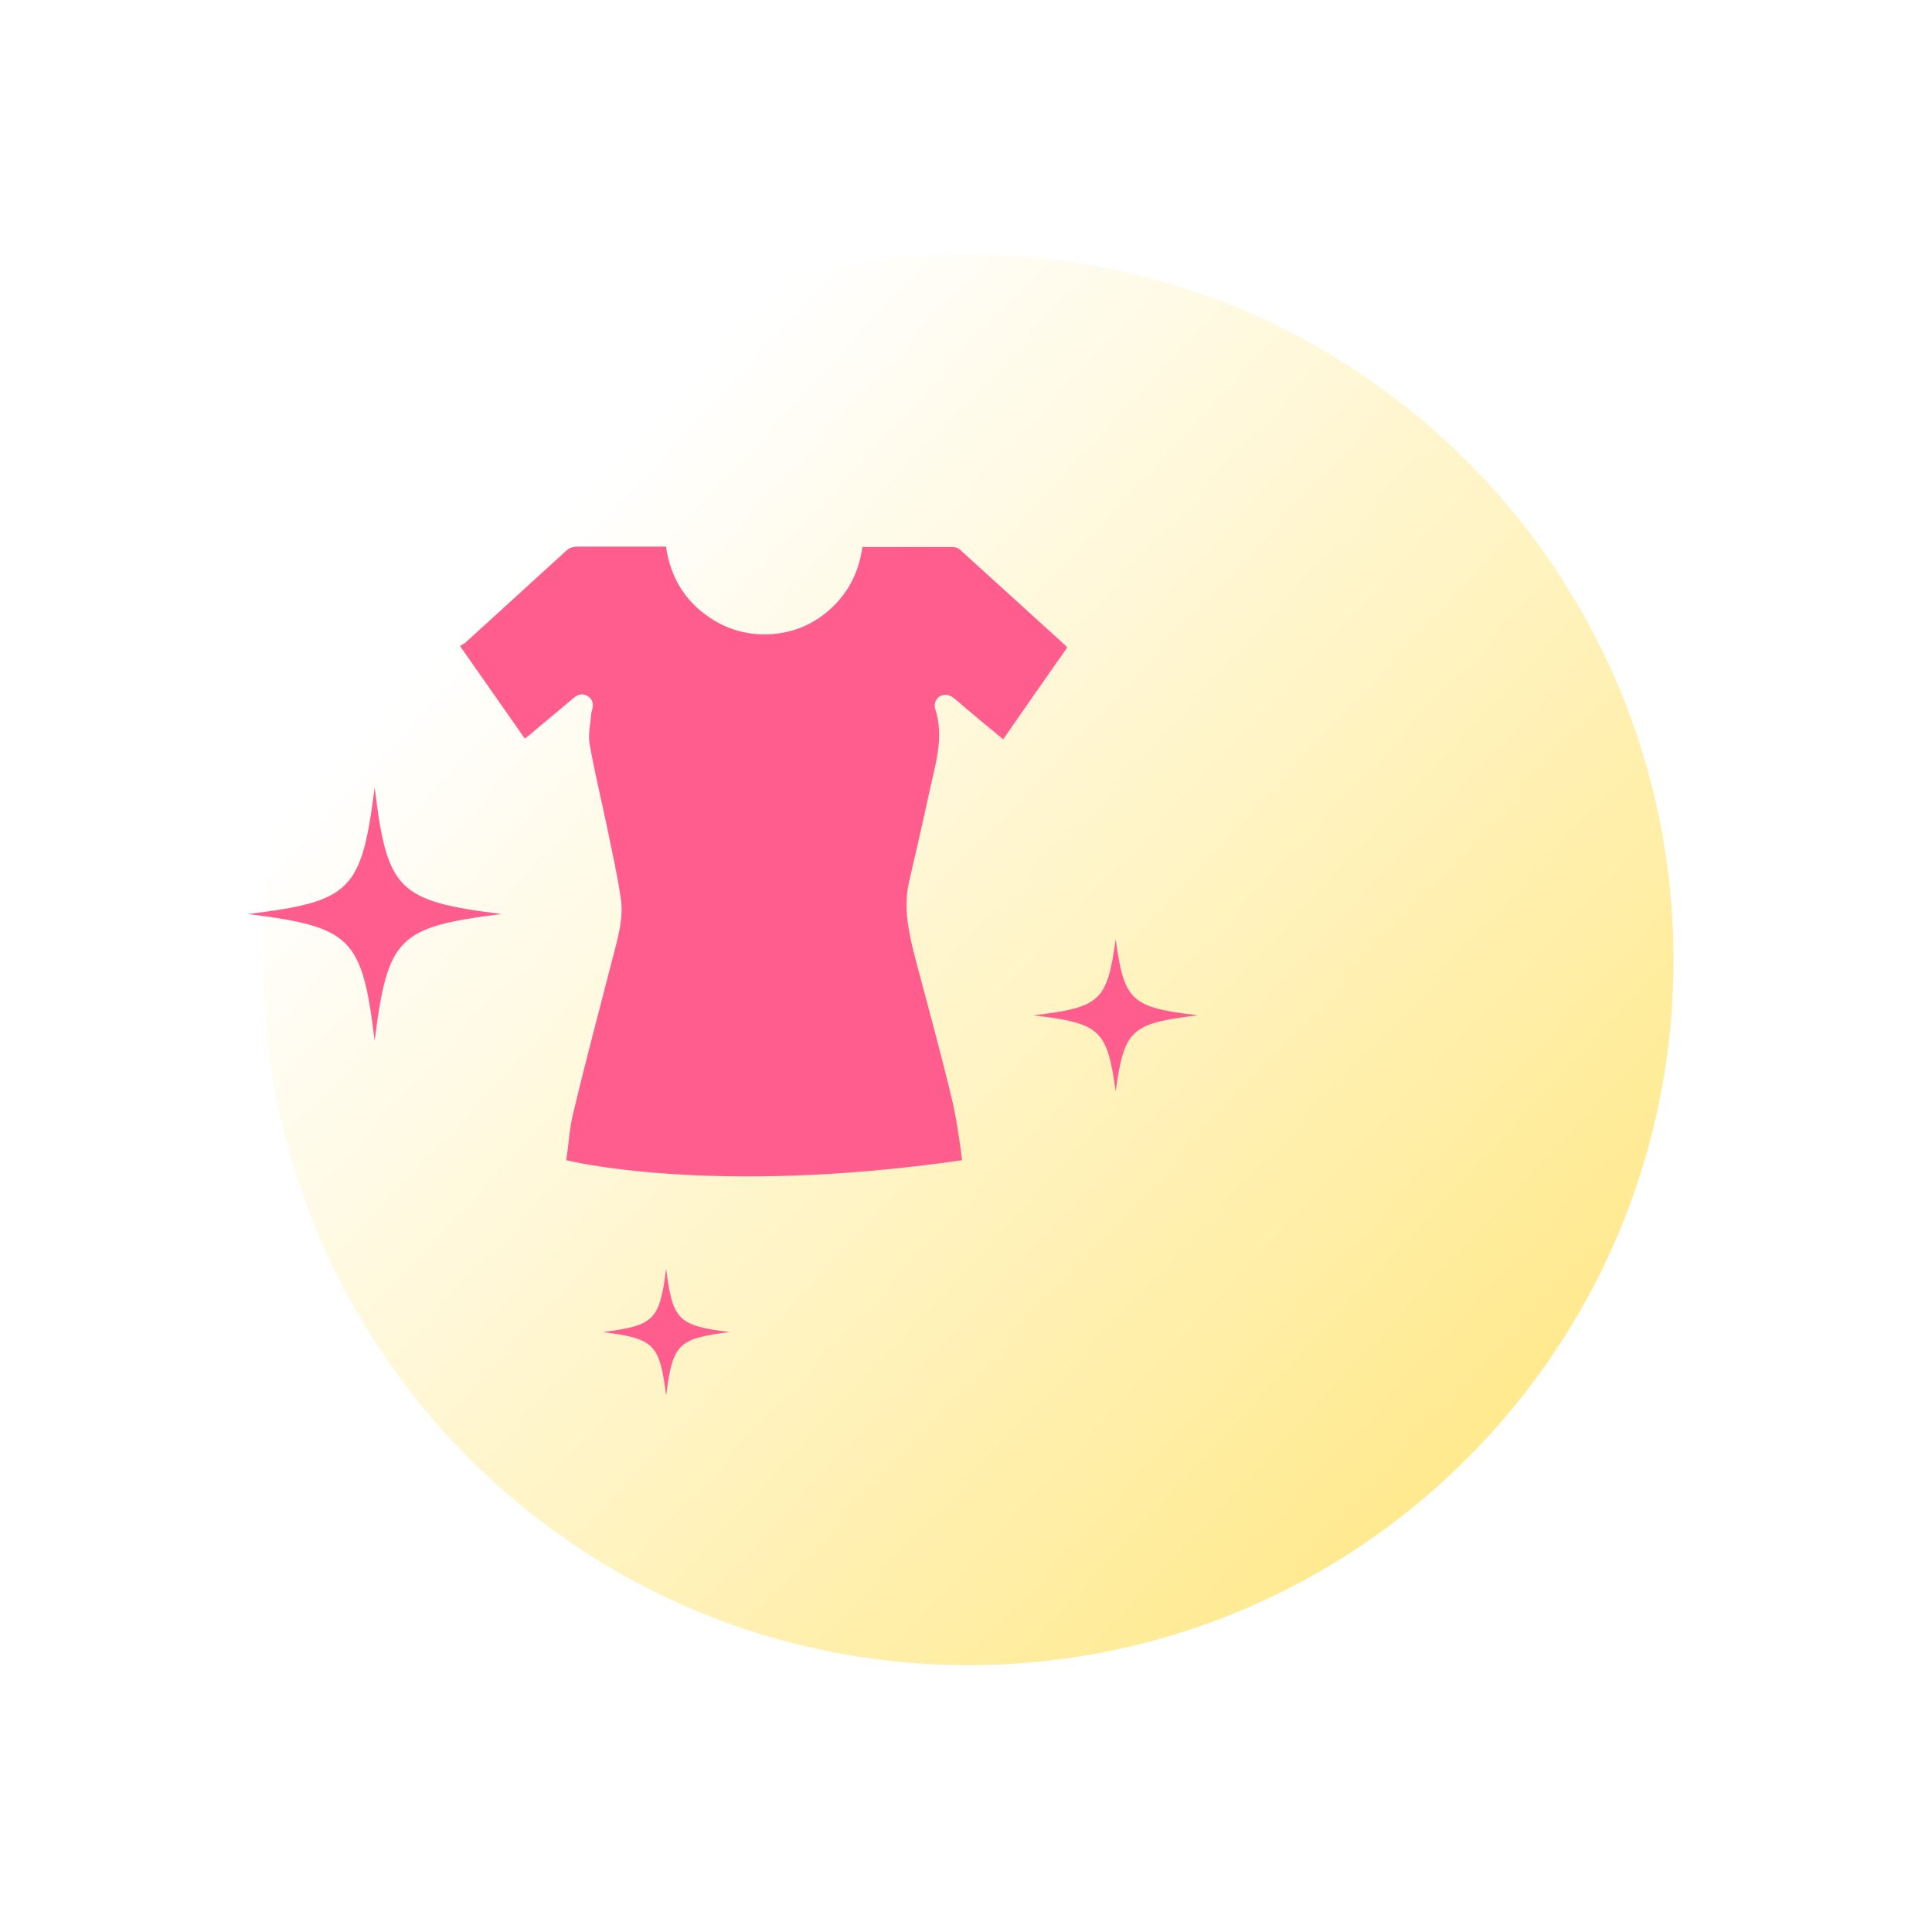
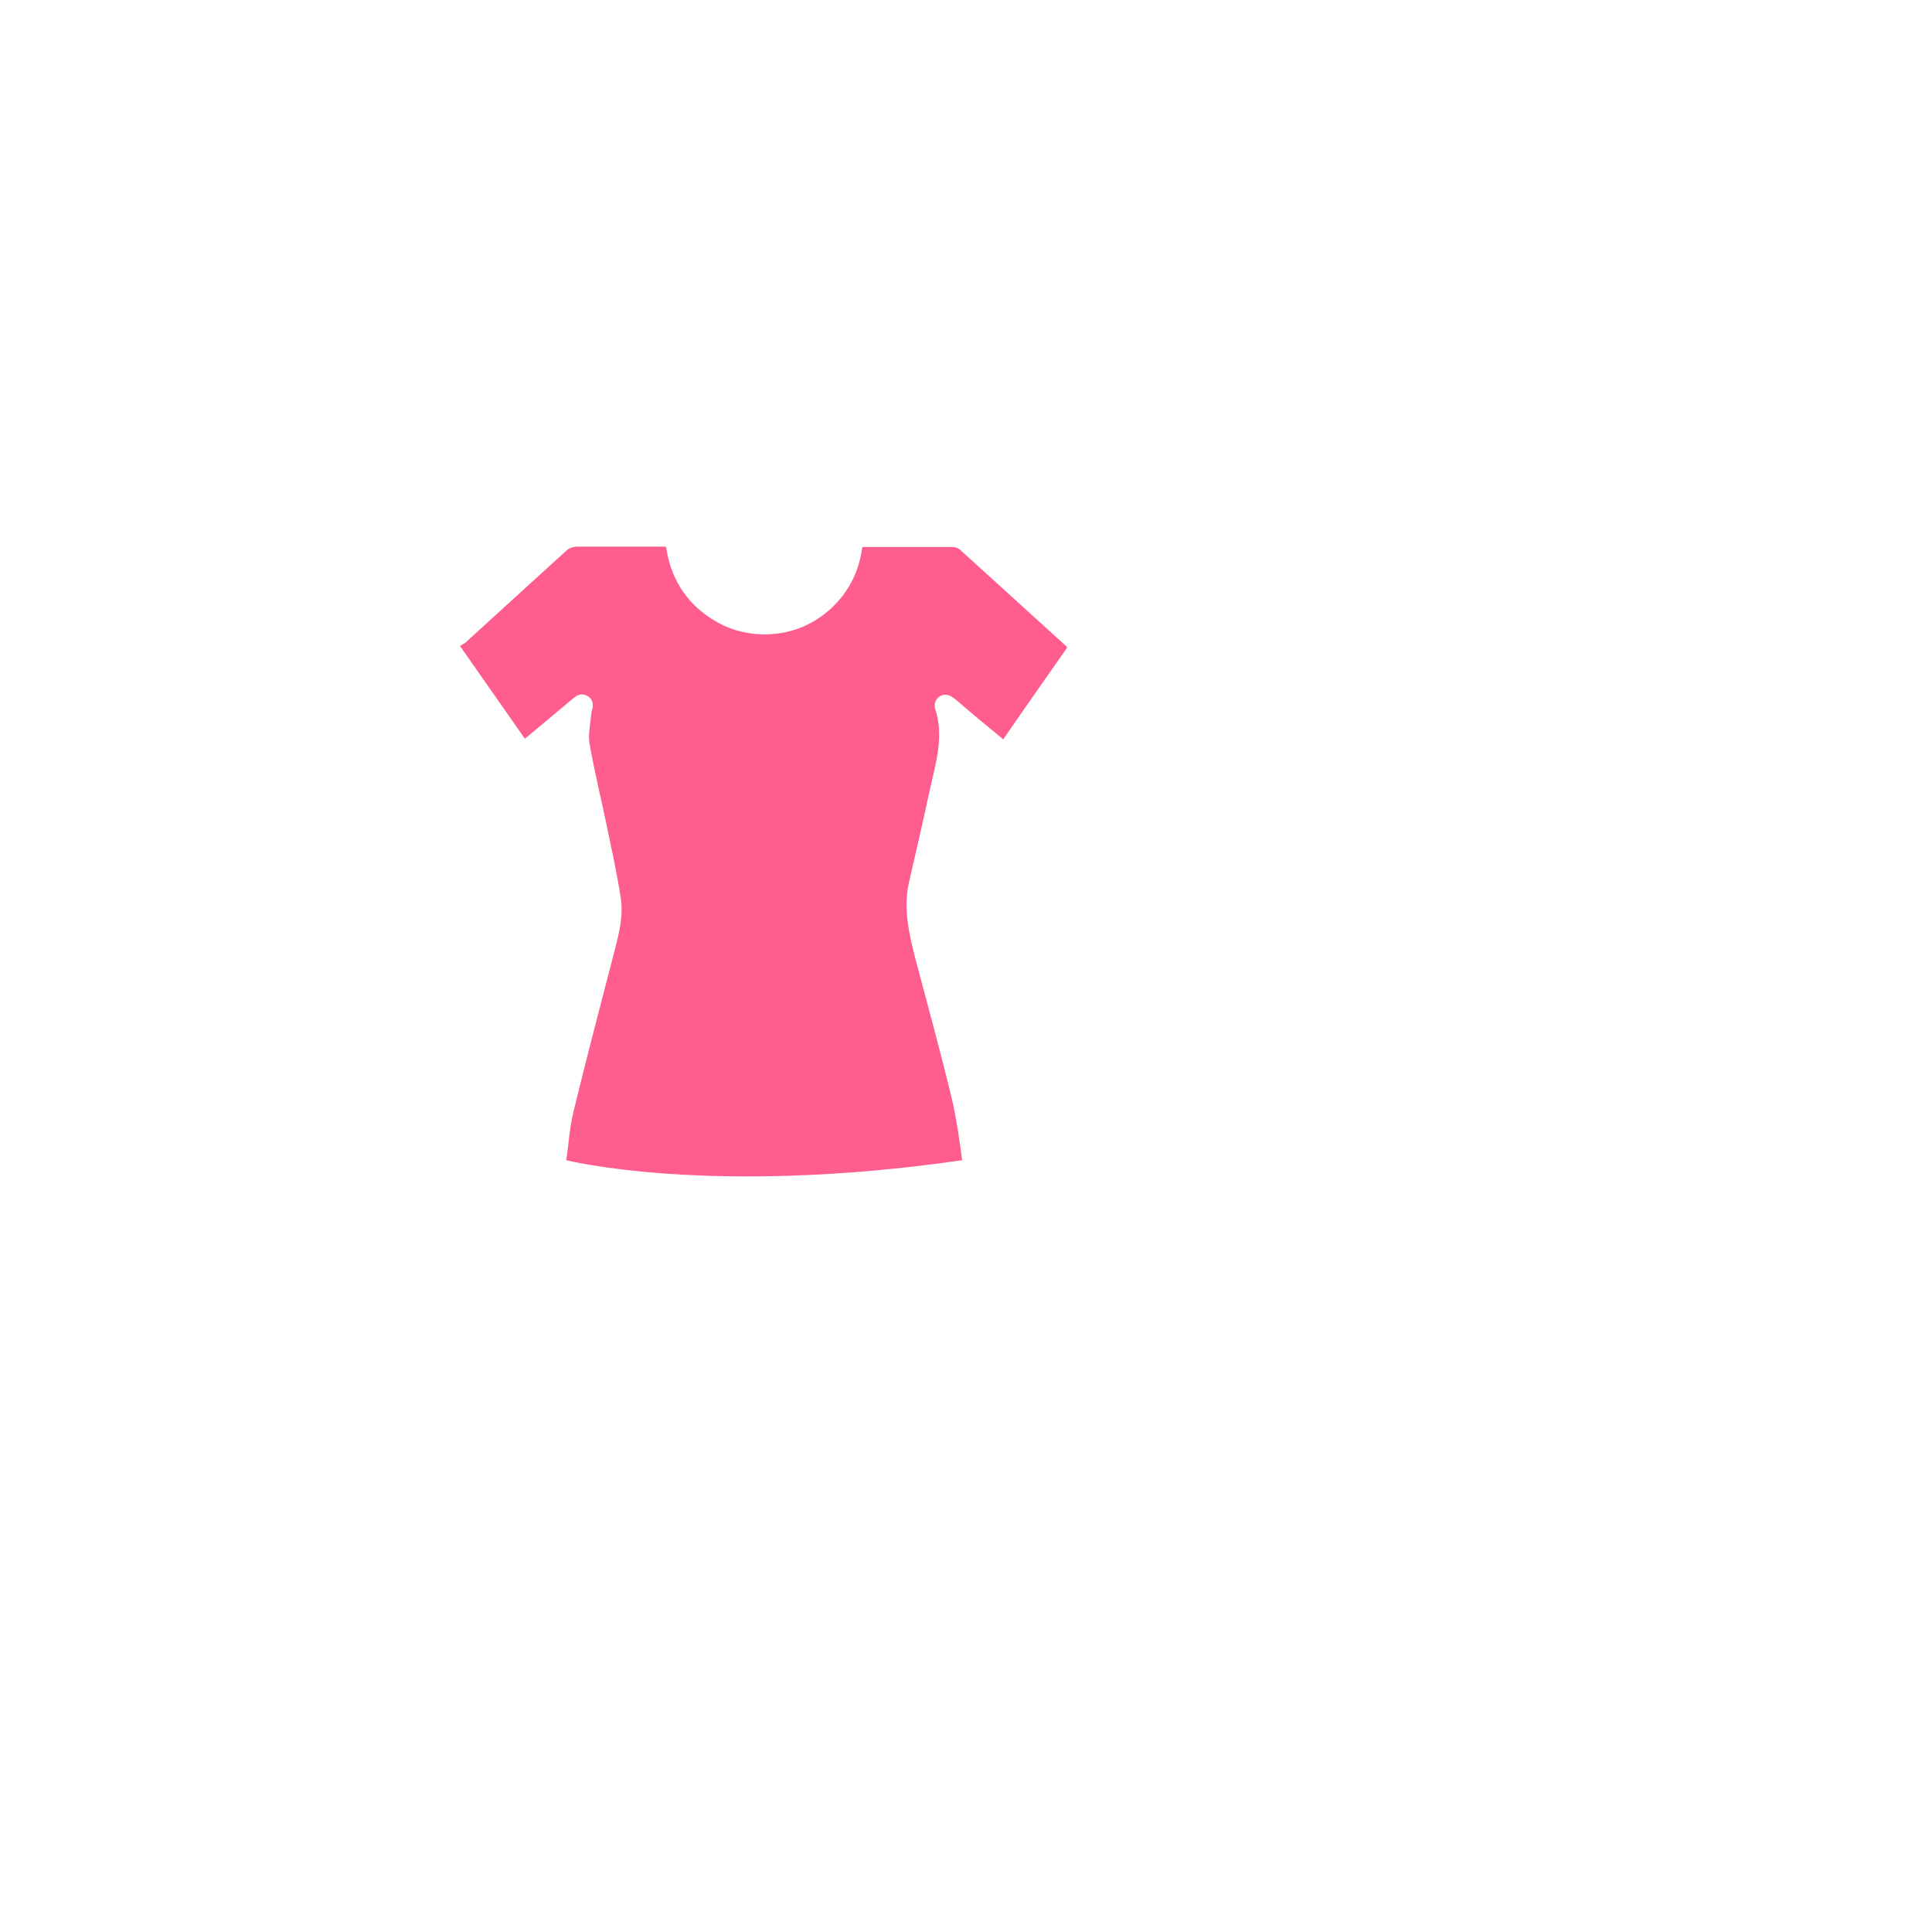
<svg xmlns="http://www.w3.org/2000/svg" width="63" height="63" viewBox="0 0 63 63" fill="none">
  <g filter="url(#filter0_d_310_132436)">
-     <path d="M25 52C37.703 52 48 41.703 48 29C48 16.297 37.703 6 25 6C12.297 6 2 16.297 2 29C2 41.703 12.297 52 25 52Z" fill="url(#paint0_linear_310_132436)" />
-   </g>
+     </g>
  <path d="M17.112 24.083C16.417 23.085 15.722 22.102 15 21.065C15.053 21.026 15.118 20.999 15.171 20.96C16.26 19.963 17.349 18.979 18.438 17.982C18.556 17.864 18.687 17.824 18.857 17.824C19.802 17.824 20.747 17.824 21.718 17.824C21.862 18.821 22.334 19.609 23.174 20.16C23.751 20.54 24.394 20.711 25.076 20.684C25.864 20.645 26.546 20.357 27.123 19.819C27.688 19.281 28.015 18.625 28.12 17.837H28.908C29.616 17.837 30.338 17.837 31.046 17.837C31.138 17.837 31.243 17.864 31.309 17.929C32.45 18.966 33.592 20.002 34.733 21.039C34.759 21.052 34.773 21.078 34.799 21.117C34.103 22.115 33.408 23.099 32.713 24.109C32.188 23.676 31.676 23.256 31.178 22.823C31.112 22.771 31.033 22.705 30.954 22.679C30.705 22.587 30.456 22.784 30.482 23.046C30.482 23.046 30.482 23.059 30.482 23.072C30.81 24.03 30.495 24.936 30.299 25.854C30.089 26.825 29.866 27.796 29.642 28.767C29.446 29.619 29.642 30.446 29.852 31.273C30.259 32.808 30.679 34.33 31.046 35.865C31.188 36.451 31.324 37.426 31.374 37.833C23.158 39.022 18.464 37.833 18.464 37.833C18.543 37.321 18.569 36.81 18.687 36.311C19.094 34.618 19.54 32.939 19.973 31.26C20.143 30.59 20.353 29.934 20.235 29.239C20.117 28.465 19.946 27.704 19.789 26.943C19.605 26.051 19.382 25.159 19.225 24.253C19.172 23.951 19.251 23.623 19.277 23.309C19.277 23.243 19.303 23.177 19.317 23.112C19.356 22.941 19.317 22.797 19.172 22.705C19.015 22.6 18.857 22.639 18.726 22.744C18.241 23.151 17.768 23.545 17.283 23.951C17.23 24.004 17.165 24.043 17.099 24.096L17.112 24.083Z" fill="#FF5D8E" />
-   <path d="M39.066 33.109C36.879 33.369 36.662 33.569 36.381 35.588C36.099 33.569 35.883 33.369 33.695 33.109C35.883 32.849 36.099 32.65 36.381 30.631C36.662 32.65 36.879 32.849 39.066 33.109Z" fill="#FF5D8E" />
-   <path d="M16.348 29.805C12.985 30.231 12.644 30.556 12.217 33.936C11.807 30.573 11.466 30.231 8.086 29.805C11.449 29.395 11.79 29.053 12.217 25.673C12.627 29.036 12.968 29.378 16.348 29.805Z" fill="#FF5D8E" />
-   <path d="M23.787 43.437C22.106 43.653 21.938 43.822 21.722 45.503C21.506 43.822 21.337 43.653 19.656 43.437C21.337 43.221 21.506 43.053 21.722 41.372C21.938 43.053 22.106 43.221 23.787 43.437Z" fill="#FF5D8E" />
  <defs>
    <filter id="filter0_d_310_132436" x="0.357" y="0.086" width="62.429" height="62.429" filterUnits="userSpaceOnUse" color-interpolation-filters="sRGB">
      <feFlood flood-opacity="0" result="BackgroundImageFix" />
      <feColorMatrix in="SourceAlpha" type="matrix" values="0 0 0 0 0 0 0 0 0 0 0 0 0 0 0 0 0 0 127 0" result="hardAlpha" />
      <feOffset dx="6.571" dy="2.3" />
      <feGaussianBlur stdDeviation="4.107" />
      <feColorMatrix type="matrix" values="0 0 0 0 1 0 0 0 0 0.835 0 0 0 0 0.333 0 0 0 1 0" />
      <feBlend mode="normal" in2="BackgroundImageFix" result="effect1_dropShadow_310_132436" />
      <feBlend mode="normal" in="SourceGraphic" in2="effect1_dropShadow_310_132436" result="shape" />
    </filter>
    <linearGradient id="paint0_linear_310_132436" x1="11.194" y1="15.194" x2="43.344" y2="45.178" gradientUnits="userSpaceOnUse">
      <stop stop-color="white" />
      <stop offset="1" stop-color="#FFE98B" />
    </linearGradient>
  </defs>
</svg>